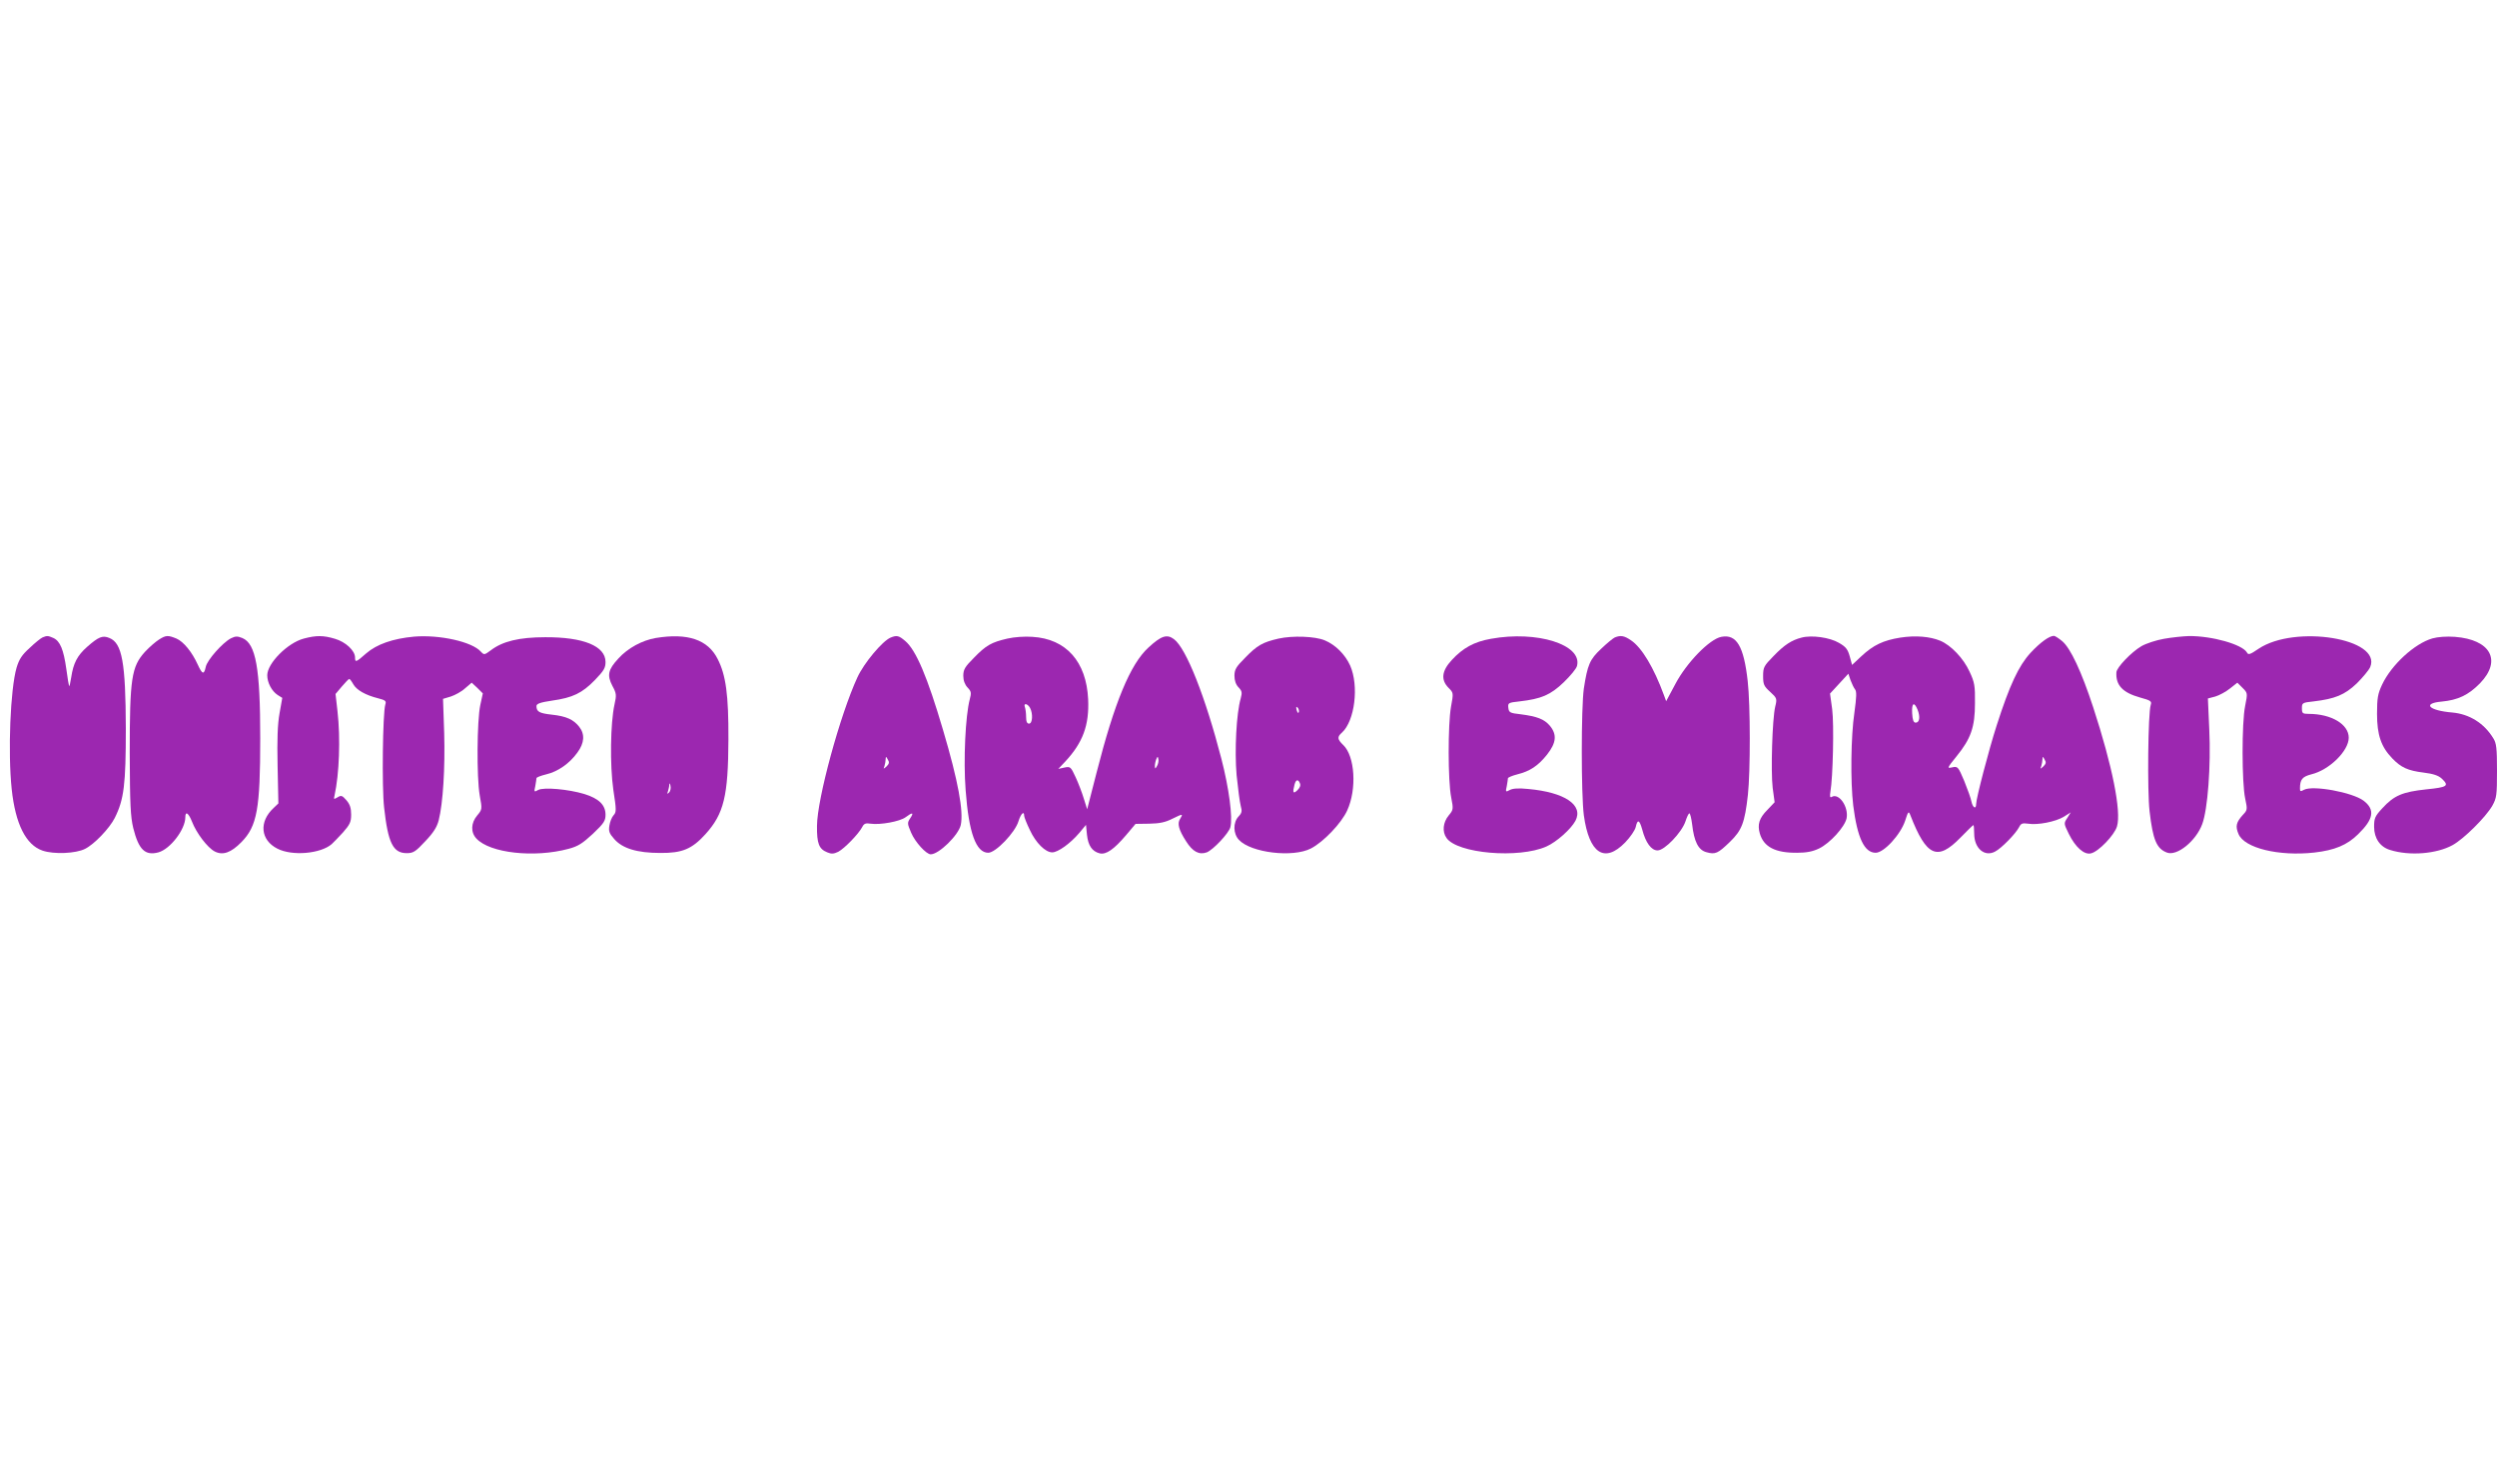
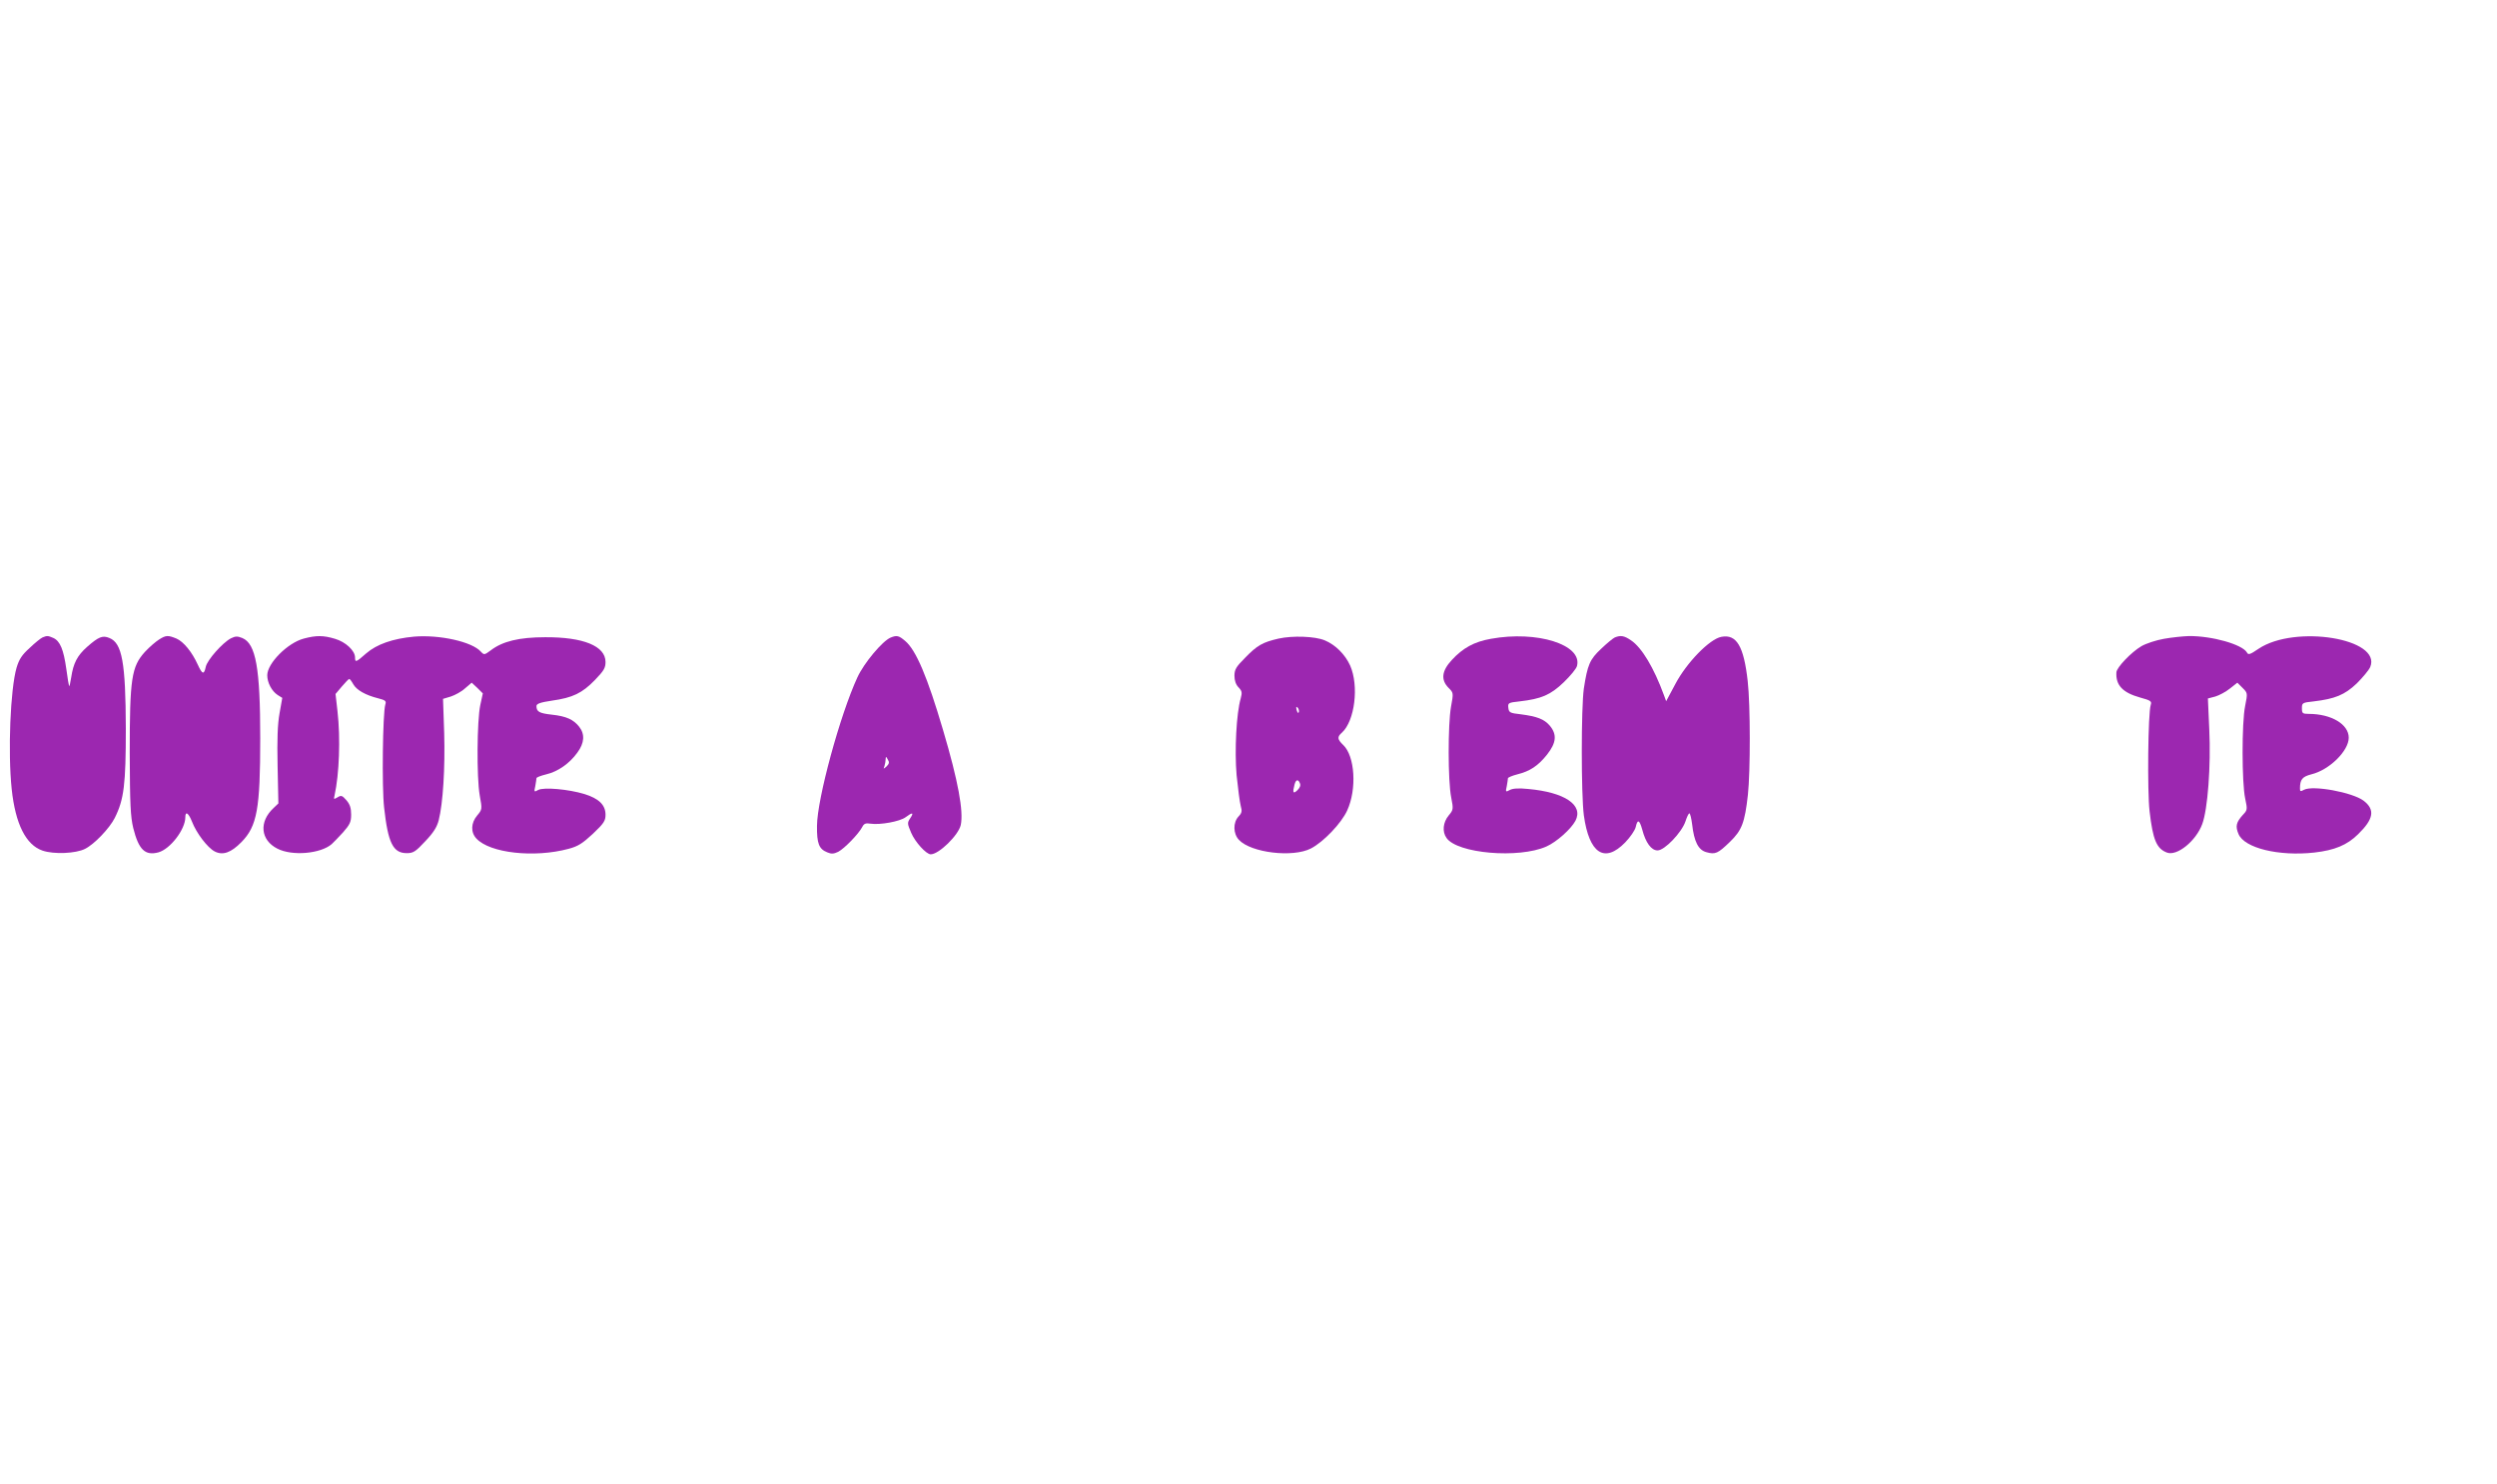
<svg xmlns="http://www.w3.org/2000/svg" version="1.0" width="1280pt" height="761pt" viewBox="0 0 1280 761" preserveAspectRatio="xMidYMid meet">
  <g transform="translate(0,761) scale(0.1,-0.1)" fill="#9c27b0" stroke="none">
    <path d="M218 4342 c-9 -4 -39 -28 -66 -54 -40 -36 -54 -58 -67 -101 -32 -110 -45 -433 -25 -623 19 -179 73 -286 158 -315 58 -20 171 -15 218 9 48 24 125 105 152 158 48 96 57 172 57 459 -1 338 -19 438 -84 464 -35 15 -56 6 -114 -45 -51 -45 -71 -84 -82 -157 -4 -26 -9 -47 -10 -45 -2 2 -9 41 -15 88 -14 100 -32 143 -66 159 -28 12 -32 13 -56 3z" />
    <path d="M815 4331 c-16 -10 -49 -38 -72 -63 -69 -76 -78 -137 -78 -518 1 -266 4 -326 18 -385 28 -112 61 -143 129 -125 61 17 138 118 138 180 0 33 16 23 34 -22 23 -60 80 -134 116 -153 42 -22 84 -7 138 48 80 82 96 170 96 532 0 358 -22 485 -92 514 -25 10 -35 10 -59 -2 -43 -23 -120 -110 -128 -145 -9 -43 -18 -40 -41 10 -30 66 -73 118 -109 134 -44 18 -54 18 -90 -5z" />
    <path d="M1557 4336 c-83 -22 -187 -127 -187 -188 0 -38 23 -81 53 -101 l24 -15 -14 -79 c-10 -56 -13 -133 -10 -270 l4 -192 -24 -23 c-77 -71 -68 -165 19 -209 76 -39 221 -26 278 23 8 7 34 34 58 60 36 41 42 54 42 92 0 33 -6 52 -24 73 -22 25 -27 27 -46 15 -19 -11 -20 -11 -15 10 24 109 31 292 15 432 l-10 88 32 38 c18 21 35 39 38 39 3 1 12 -11 21 -27 17 -30 63 -56 127 -72 39 -10 43 -14 37 -33 -13 -45 -18 -422 -6 -527 20 -182 46 -234 116 -234 33 0 45 7 95 61 42 44 60 73 69 108 22 88 33 268 28 446 l-6 176 40 12 c21 7 55 25 73 42 l34 29 29 -27 28 -28 -13 -60 c-17 -80 -19 -370 -3 -462 13 -72 13 -73 -13 -104 -32 -38 -34 -86 -4 -118 69 -75 297 -100 472 -53 49 13 71 27 125 77 57 54 65 67 65 98 0 50 -34 83 -108 106 -83 25 -208 36 -237 21 -21 -12 -22 -11 -15 20 3 18 6 36 6 40 0 5 22 13 50 20 60 14 120 56 160 112 36 49 39 94 9 132 -29 37 -66 54 -140 62 -64 7 -79 15 -79 44 0 12 19 19 80 28 106 15 154 38 220 106 45 47 54 61 54 92 0 82 -114 128 -309 127 -134 0 -219 -21 -279 -67 -33 -24 -34 -25 -51 -7 -45 51 -212 88 -343 77 -108 -10 -191 -39 -245 -86 -51 -45 -57 -48 -57 -21 0 35 -48 80 -103 96 -60 18 -96 18 -160 1z" />
-     <path d="M3361 4339 c-69 -12 -142 -51 -191 -105 -53 -57 -59 -86 -31 -140 21 -39 22 -47 11 -96 -21 -95 -24 -311 -6 -437 16 -104 16 -115 1 -131 -9 -10 -18 -33 -21 -52 -5 -29 -1 -41 25 -70 42 -48 117 -71 236 -71 112 -1 162 20 231 96 95 105 117 196 118 487 1 227 -13 329 -55 411 -50 100 -154 135 -318 108z m68 -793 c-9 -8 -10 -7 -5 7 3 10 7 26 7 35 1 9 4 6 6 -7 3 -13 -1 -28 -8 -35z" />
    <path d="M4565 4341 c-42 -18 -136 -130 -170 -204 -89 -193 -206 -622 -207 -761 -1 -91 10 -119 53 -136 21 -9 33 -8 56 3 32 17 104 91 123 127 9 18 18 21 43 17 49 -7 149 11 179 33 36 27 44 25 24 -5 -16 -24 -15 -28 5 -75 20 -47 77 -110 100 -110 42 0 142 98 154 150 15 70 -13 225 -91 488 -80 271 -138 409 -194 456 -33 28 -43 30 -75 17z m-20 -660 c-17 -15 -17 -15 -11 2 3 10 6 26 6 35 1 15 2 15 11 -2 9 -14 7 -22 -6 -35z" />
-     <path d="M5164 4336 c-82 -19 -109 -34 -172 -99 -46 -46 -54 -60 -54 -92 0 -24 8 -45 22 -60 19 -20 20 -27 11 -61 -22 -84 -33 -311 -21 -465 16 -218 53 -321 116 -321 38 0 138 104 155 162 12 38 29 55 29 28 0 -7 13 -40 29 -73 31 -67 80 -115 115 -115 29 0 92 45 138 99 l35 42 5 -51 c6 -55 26 -85 65 -95 33 -8 73 20 136 94 l48 57 70 1 c53 1 83 7 120 26 53 26 55 26 38 -2 -15 -23 -7 -55 31 -114 34 -54 67 -71 106 -57 33 13 113 98 121 129 13 50 -7 200 -46 351 -82 317 -180 566 -243 613 -36 27 -65 18 -131 -43 -93 -85 -174 -281 -266 -642 l-48 -187 -17 54 c-9 30 -28 80 -42 110 -25 54 -27 56 -57 50 l-32 -7 36 38 c90 97 123 186 117 319 -9 193 -113 310 -286 320 -38 3 -94 -1 -128 -9z m116 -355 c16 -30 13 -81 -5 -81 -10 0 -15 10 -15 34 0 19 -3 41 -6 50 -9 23 13 20 26 -3z m651 -298 c-9 -16 -10 -16 -11 -1 0 9 3 25 7 35 7 16 8 17 11 1 2 -10 -1 -25 -7 -35z" />
    <path d="M6554 4336 c-82 -19 -109 -34 -172 -99 -46 -46 -54 -60 -54 -92 0 -23 7 -45 21 -59 18 -19 19 -27 11 -57 -22 -76 -32 -266 -21 -393 7 -68 16 -138 21 -157 8 -28 6 -37 -11 -55 -29 -31 -28 -88 2 -120 62 -66 276 -92 369 -44 64 33 156 129 186 195 50 109 40 279 -21 336 -30 29 -31 41 -6 63 66 60 88 240 42 344 -26 57 -75 106 -130 129 -50 21 -165 25 -237 9z m104 -377 c-3 -8 -7 -3 -11 10 -4 17 -3 21 5 13 5 -5 8 -16 6 -23z m6 -366 c4 -10 -1 -23 -14 -35 -21 -20 -25 -12 -14 30 7 26 19 29 28 5z" />
    <path d="M7643 4335 c-86 -15 -144 -47 -201 -109 -52 -56 -57 -102 -16 -143 25 -25 25 -26 12 -97 -16 -90 -16 -380 1 -464 12 -61 11 -64 -13 -93 -29 -35 -34 -83 -11 -115 55 -80 370 -107 512 -44 52 23 126 89 149 132 42 81 -55 146 -242 163 -49 5 -79 3 -94 -5 -22 -12 -23 -11 -16 20 3 18 6 36 6 40 0 4 21 13 48 20 65 16 107 44 153 102 47 60 51 102 14 147 -29 34 -65 48 -150 59 -55 6 -60 9 -63 33 -3 25 0 27 57 33 113 13 159 33 227 98 34 33 65 70 68 84 28 109 -205 182 -441 139z" />
    <path d="M8278 4342 c-9 -4 -41 -30 -70 -58 -59 -55 -70 -82 -89 -204 -14 -100 -14 -543 0 -650 27 -196 106 -248 212 -139 26 27 50 62 54 79 9 41 19 38 33 -12 18 -69 47 -108 79 -108 36 0 124 92 143 149 7 22 16 41 20 41 4 0 10 -25 14 -55 10 -90 32 -133 73 -144 46 -13 59 -7 121 53 61 59 76 98 92 241 13 119 13 461 -1 583 -20 179 -57 242 -135 227 -60 -11 -178 -132 -236 -242 l-47 -88 -11 30 c-52 142 -114 245 -169 282 -35 24 -53 27 -83 15z" />
-     <path d="M9235 4341 c-51 -13 -88 -37 -143 -94 -50 -51 -54 -58 -54 -103 0 -43 4 -52 36 -81 35 -32 36 -35 26 -76 -15 -63 -23 -332 -13 -416 l10 -74 -37 -39 c-42 -42 -52 -75 -39 -121 20 -69 79 -100 191 -99 48 0 80 6 113 22 56 27 132 111 141 155 11 59 -40 132 -77 109 -8 -5 -10 3 -6 27 13 73 19 347 9 423 l-11 80 47 51 47 51 11 -33 c7 -18 17 -40 23 -47 9 -11 8 -39 -3 -119 -18 -120 -21 -353 -6 -477 21 -166 57 -242 115 -242 42 0 127 92 151 164 16 50 18 51 27 28 82 -211 138 -236 256 -115 35 36 65 65 67 65 2 0 4 -20 4 -44 0 -75 53 -121 107 -92 33 17 105 91 123 125 10 20 17 22 47 18 48 -8 141 10 183 36 l35 22 -18 -29 c-18 -27 -18 -28 8 -81 34 -69 79 -109 114 -100 39 9 120 94 133 138 23 77 -24 311 -122 611 -60 183 -116 303 -159 339 -18 15 -37 27 -42 27 -24 0 -70 -33 -121 -88 -60 -66 -106 -163 -173 -372 -40 -124 -105 -374 -105 -402 0 -29 -17 -20 -24 12 -3 17 -20 64 -37 106 -31 73 -33 76 -61 70 -28 -6 -28 -5 22 57 73 90 94 149 94 272 1 89 -2 107 -28 162 -31 68 -95 135 -150 158 -53 22 -127 28 -205 16 -87 -14 -138 -38 -200 -96 l-47 -44 -12 44 c-10 36 -20 49 -55 69 -47 28 -140 41 -192 27z m595 -370 c14 -36 10 -66 -10 -66 -11 0 -16 14 -18 48 -3 53 10 62 28 18z m645 -290 c-17 -15 -17 -15 -11 2 3 10 6 26 6 35 1 15 2 15 11 -2 9 -14 7 -22 -6 -35z" />
    <path d="M11093 4335 c-40 -7 -92 -24 -116 -38 -51 -30 -127 -109 -128 -134 -4 -66 32 -104 121 -129 55 -15 61 -19 55 -38 -14 -42 -18 -442 -6 -545 17 -147 36 -192 89 -212 51 -20 149 59 181 146 28 75 45 297 36 487 l-7 157 38 10 c20 6 54 24 75 41 l38 30 26 -26 c27 -27 27 -27 14 -93 -18 -86 -17 -396 0 -474 12 -57 12 -60 -12 -85 -34 -38 -39 -58 -22 -98 30 -72 206 -115 388 -95 105 12 168 38 225 94 80 78 88 126 28 172 -58 43 -259 80 -305 56 -18 -10 -21 -9 -21 6 0 47 12 61 58 73 92 22 192 120 192 188 0 69 -90 122 -205 122 -32 0 -35 3 -35 29 0 27 2 29 60 35 109 13 159 33 221 92 31 31 62 68 69 84 61 146 -385 219 -572 94 -44 -30 -53 -33 -60 -19 -24 41 -178 85 -298 84 -30 -1 -88 -7 -127 -14z" />
-     <path d="M12469 4337 c-91 -26 -210 -135 -258 -237 -22 -47 -26 -69 -26 -150 0 -108 21 -169 78 -228 45 -47 80 -63 161 -73 49 -6 76 -15 93 -31 39 -37 30 -44 -80 -55 -121 -13 -165 -31 -225 -97 -38 -41 -42 -51 -42 -95 0 -59 31 -104 83 -119 99 -31 237 -20 319 25 57 31 170 143 204 202 22 40 24 53 24 180 0 115 -3 141 -19 166 -47 77 -122 124 -210 132 -121 10 -156 47 -55 56 85 8 138 34 197 94 113 117 54 224 -129 238 -42 3 -87 0 -115 -8z" />
  </g>
</svg>